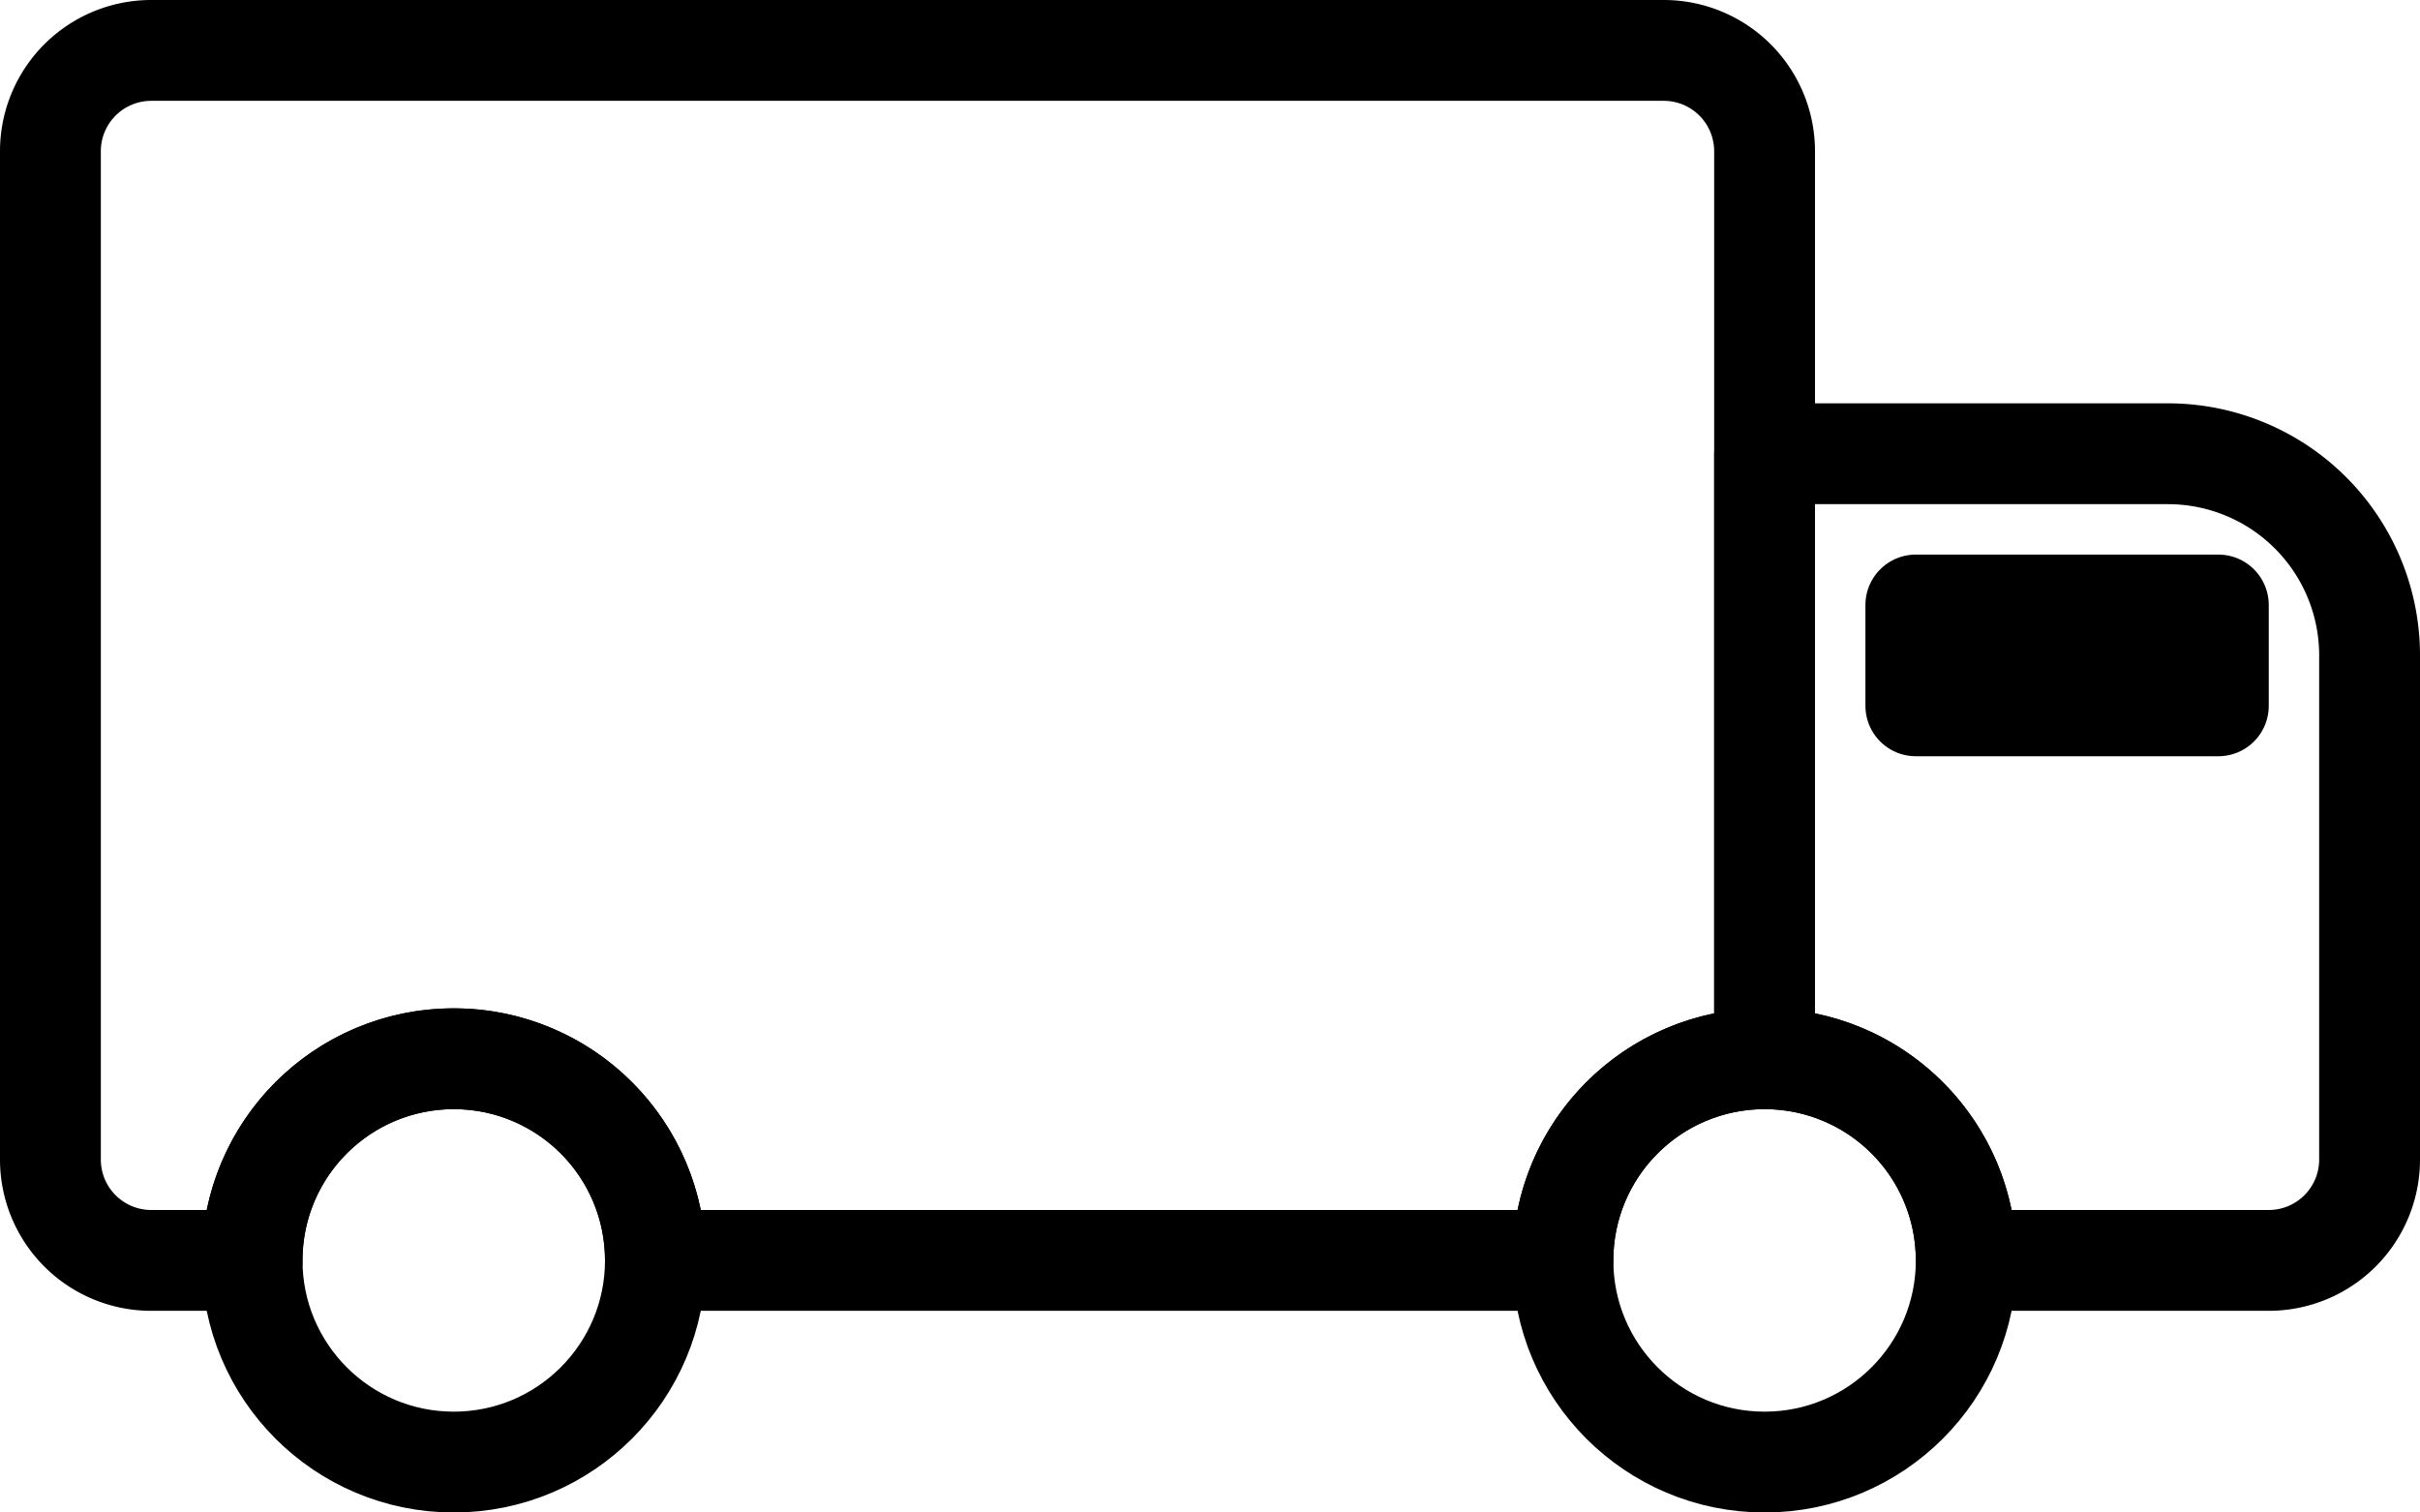
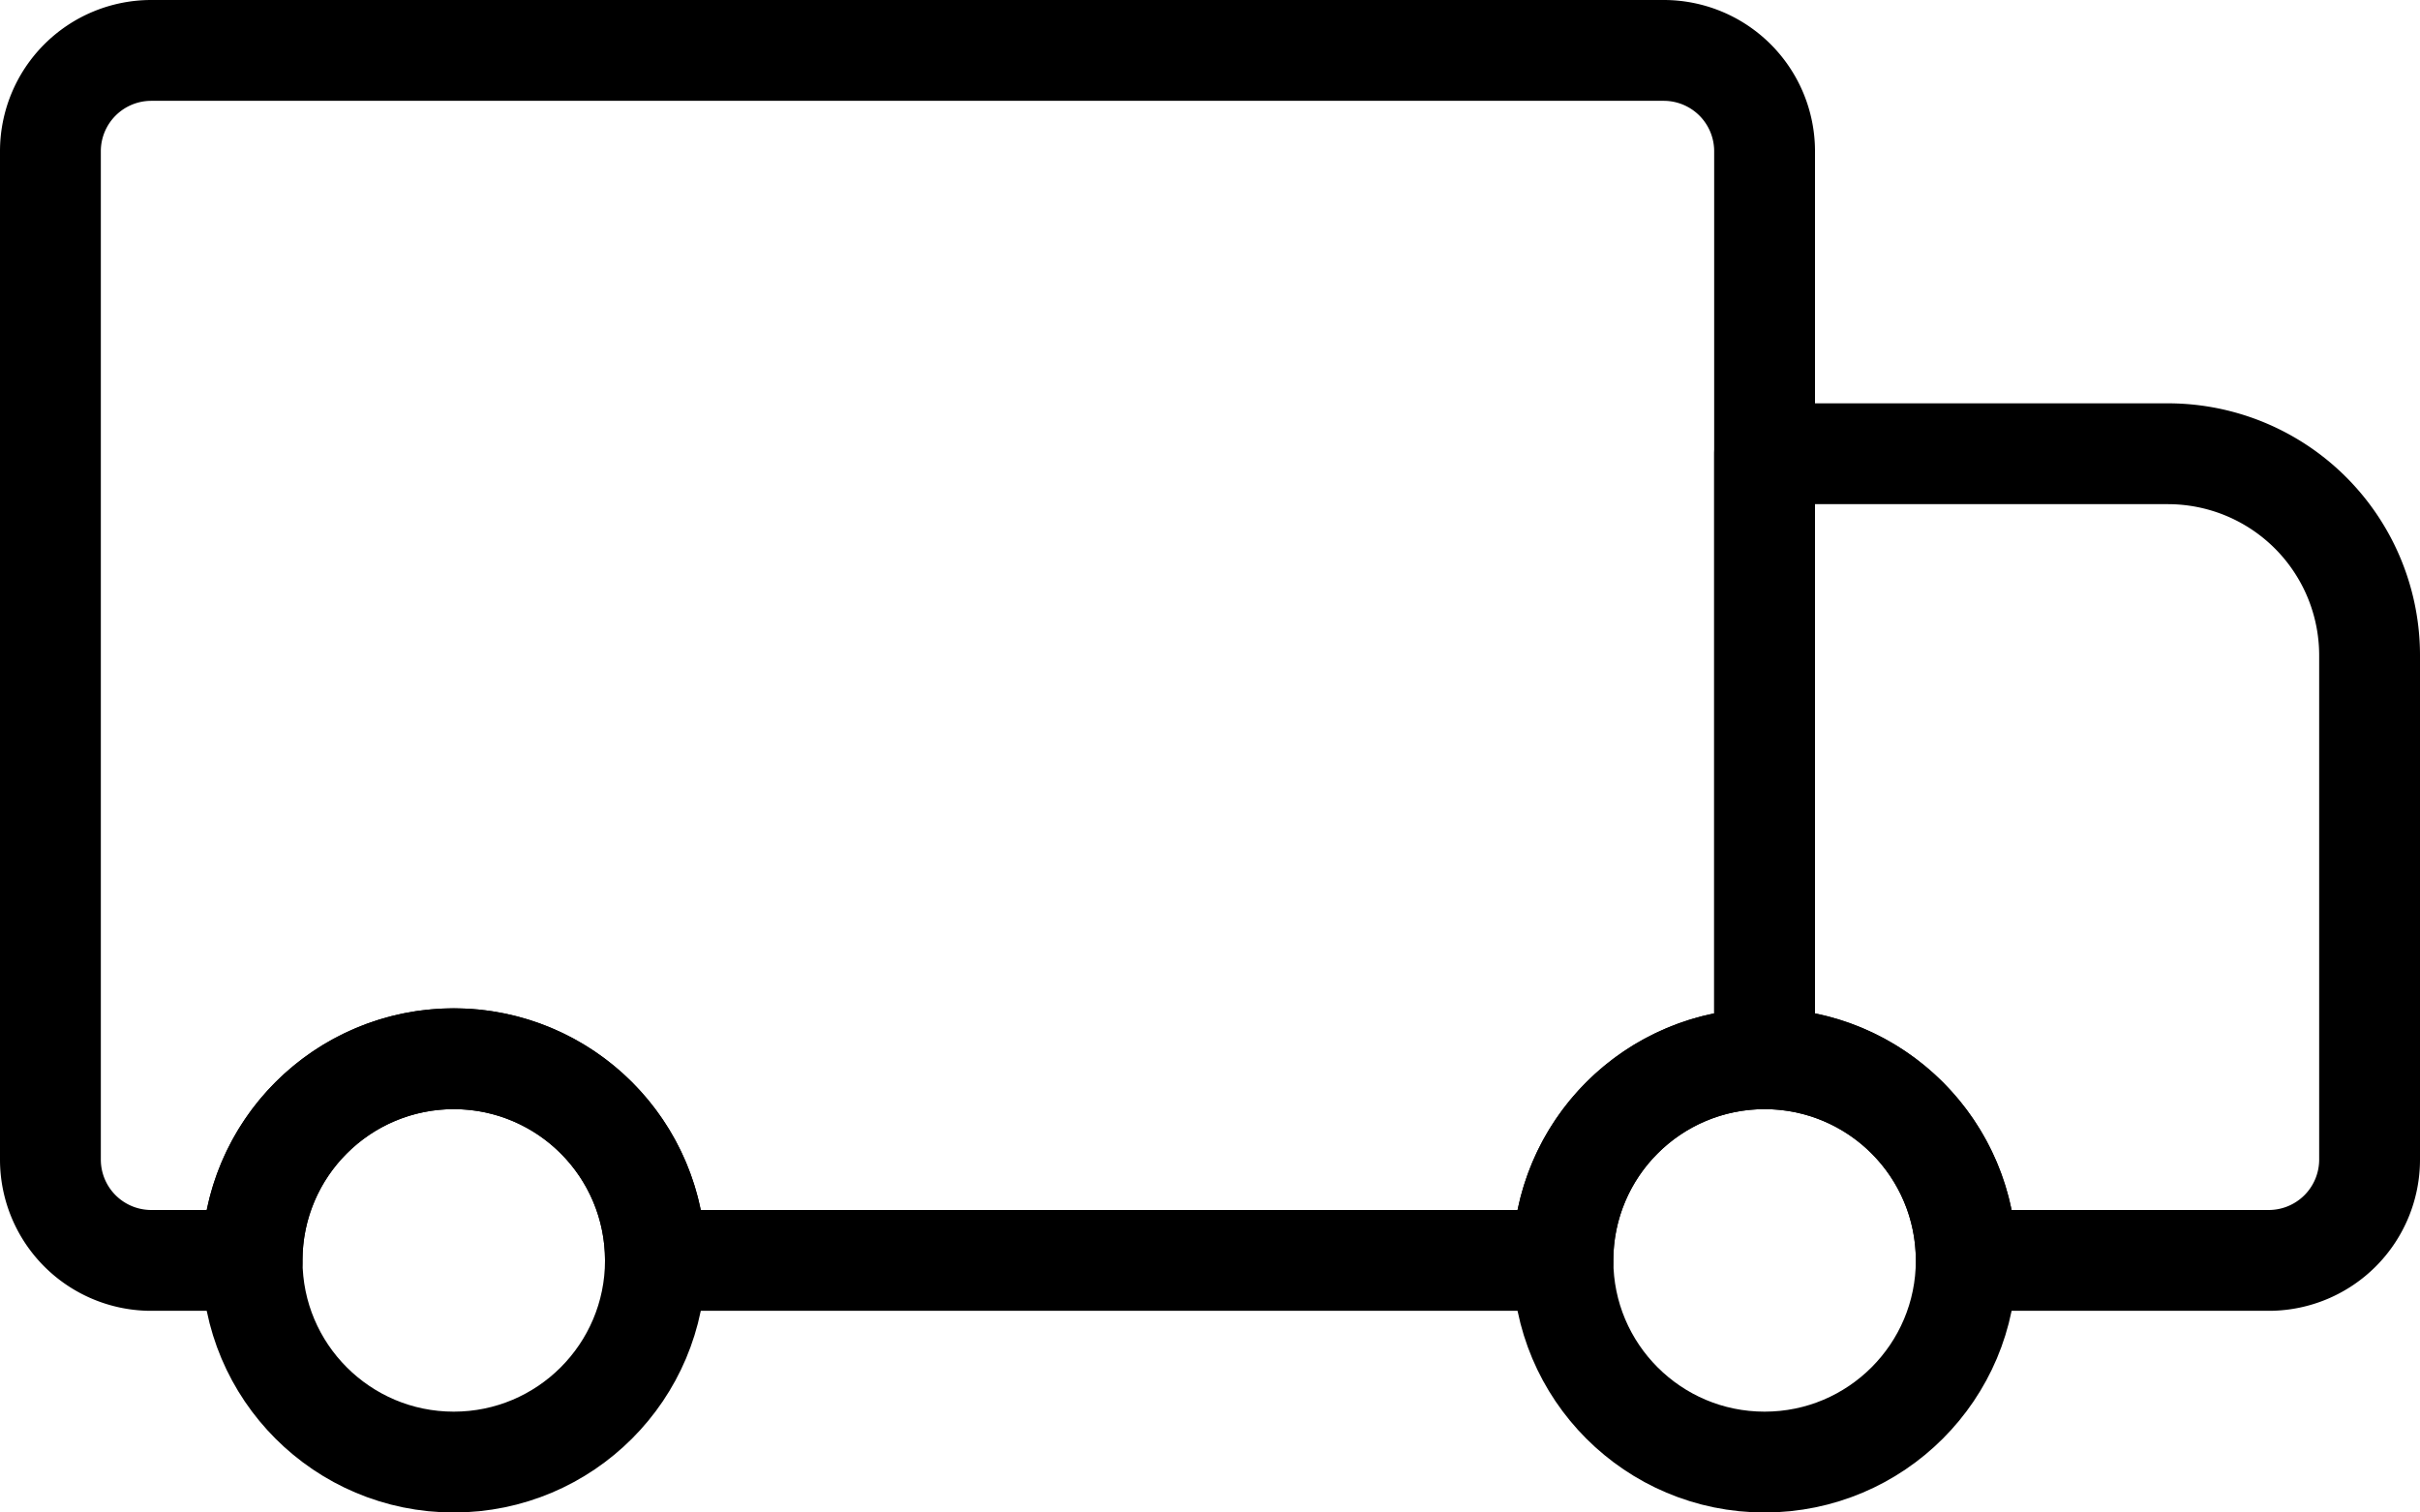
<svg xmlns="http://www.w3.org/2000/svg" viewBox="0 0 48 30">
  <defs>
    <style>.cls-1{fill:none;stroke:#000;stroke-linecap:round;stroke-linejoin:round;stroke-width:2px;}</style>
  </defs>
  <g id="Layer_2" data-name="Layer 2">
    <g id="Layer">
      <g id="_20_delivery" data-name="20_delivery">
        <circle class="cls-1" cx="9" cy="25" r="4" />
        <circle class="cls-1" cx="35" cy="25" r="4" />
        <path class="cls-1" d="M43,9H35V21a4,4,0,0,1,4,4h6a2,2,0,0,0,2-2V13A4,4,0,0,0,43,9Z" />
        <path class="cls-1" d="M35,21V3a2,2,0,0,0-2-2H3A2,2,0,0,0,1,3V23a2,2,0,0,0,2,2H5a4,4,0,0,1,8,0H31A4,4,0,0,1,35,21Z" />
-         <rect class="cls-1" x="38" y="12" width="6" height="2" />
      </g>
    </g>
  </g>
</svg>